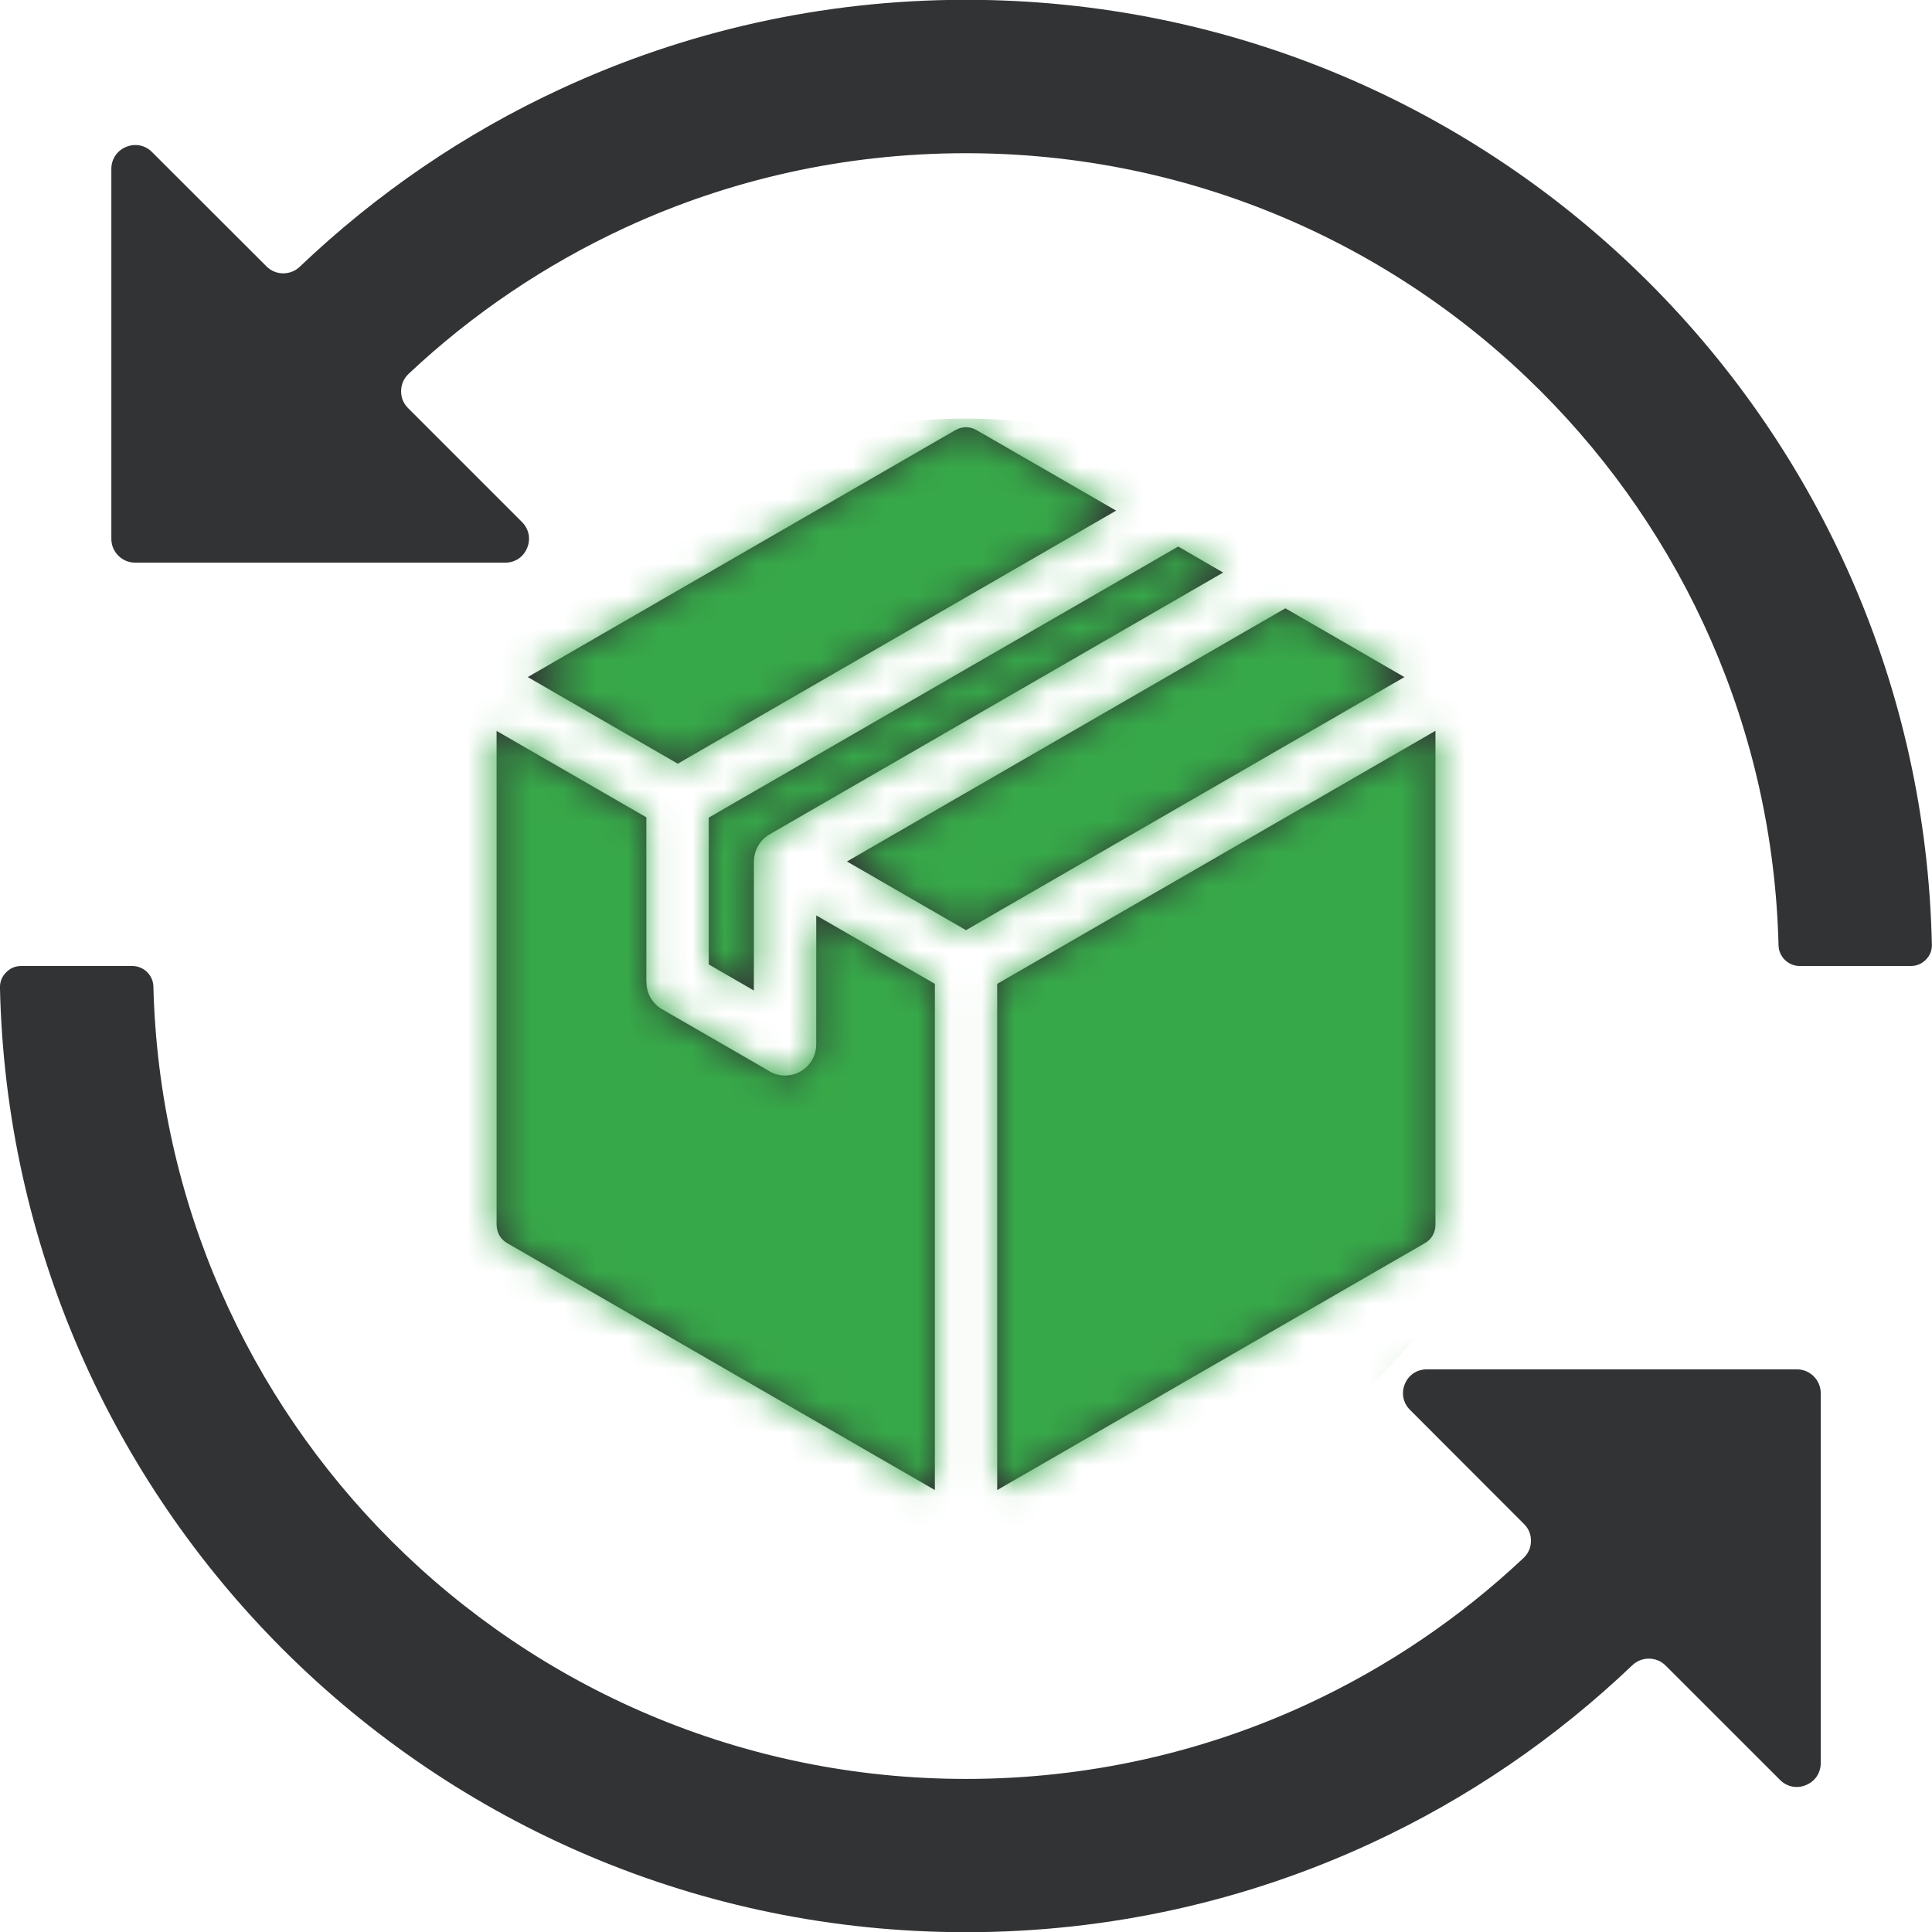
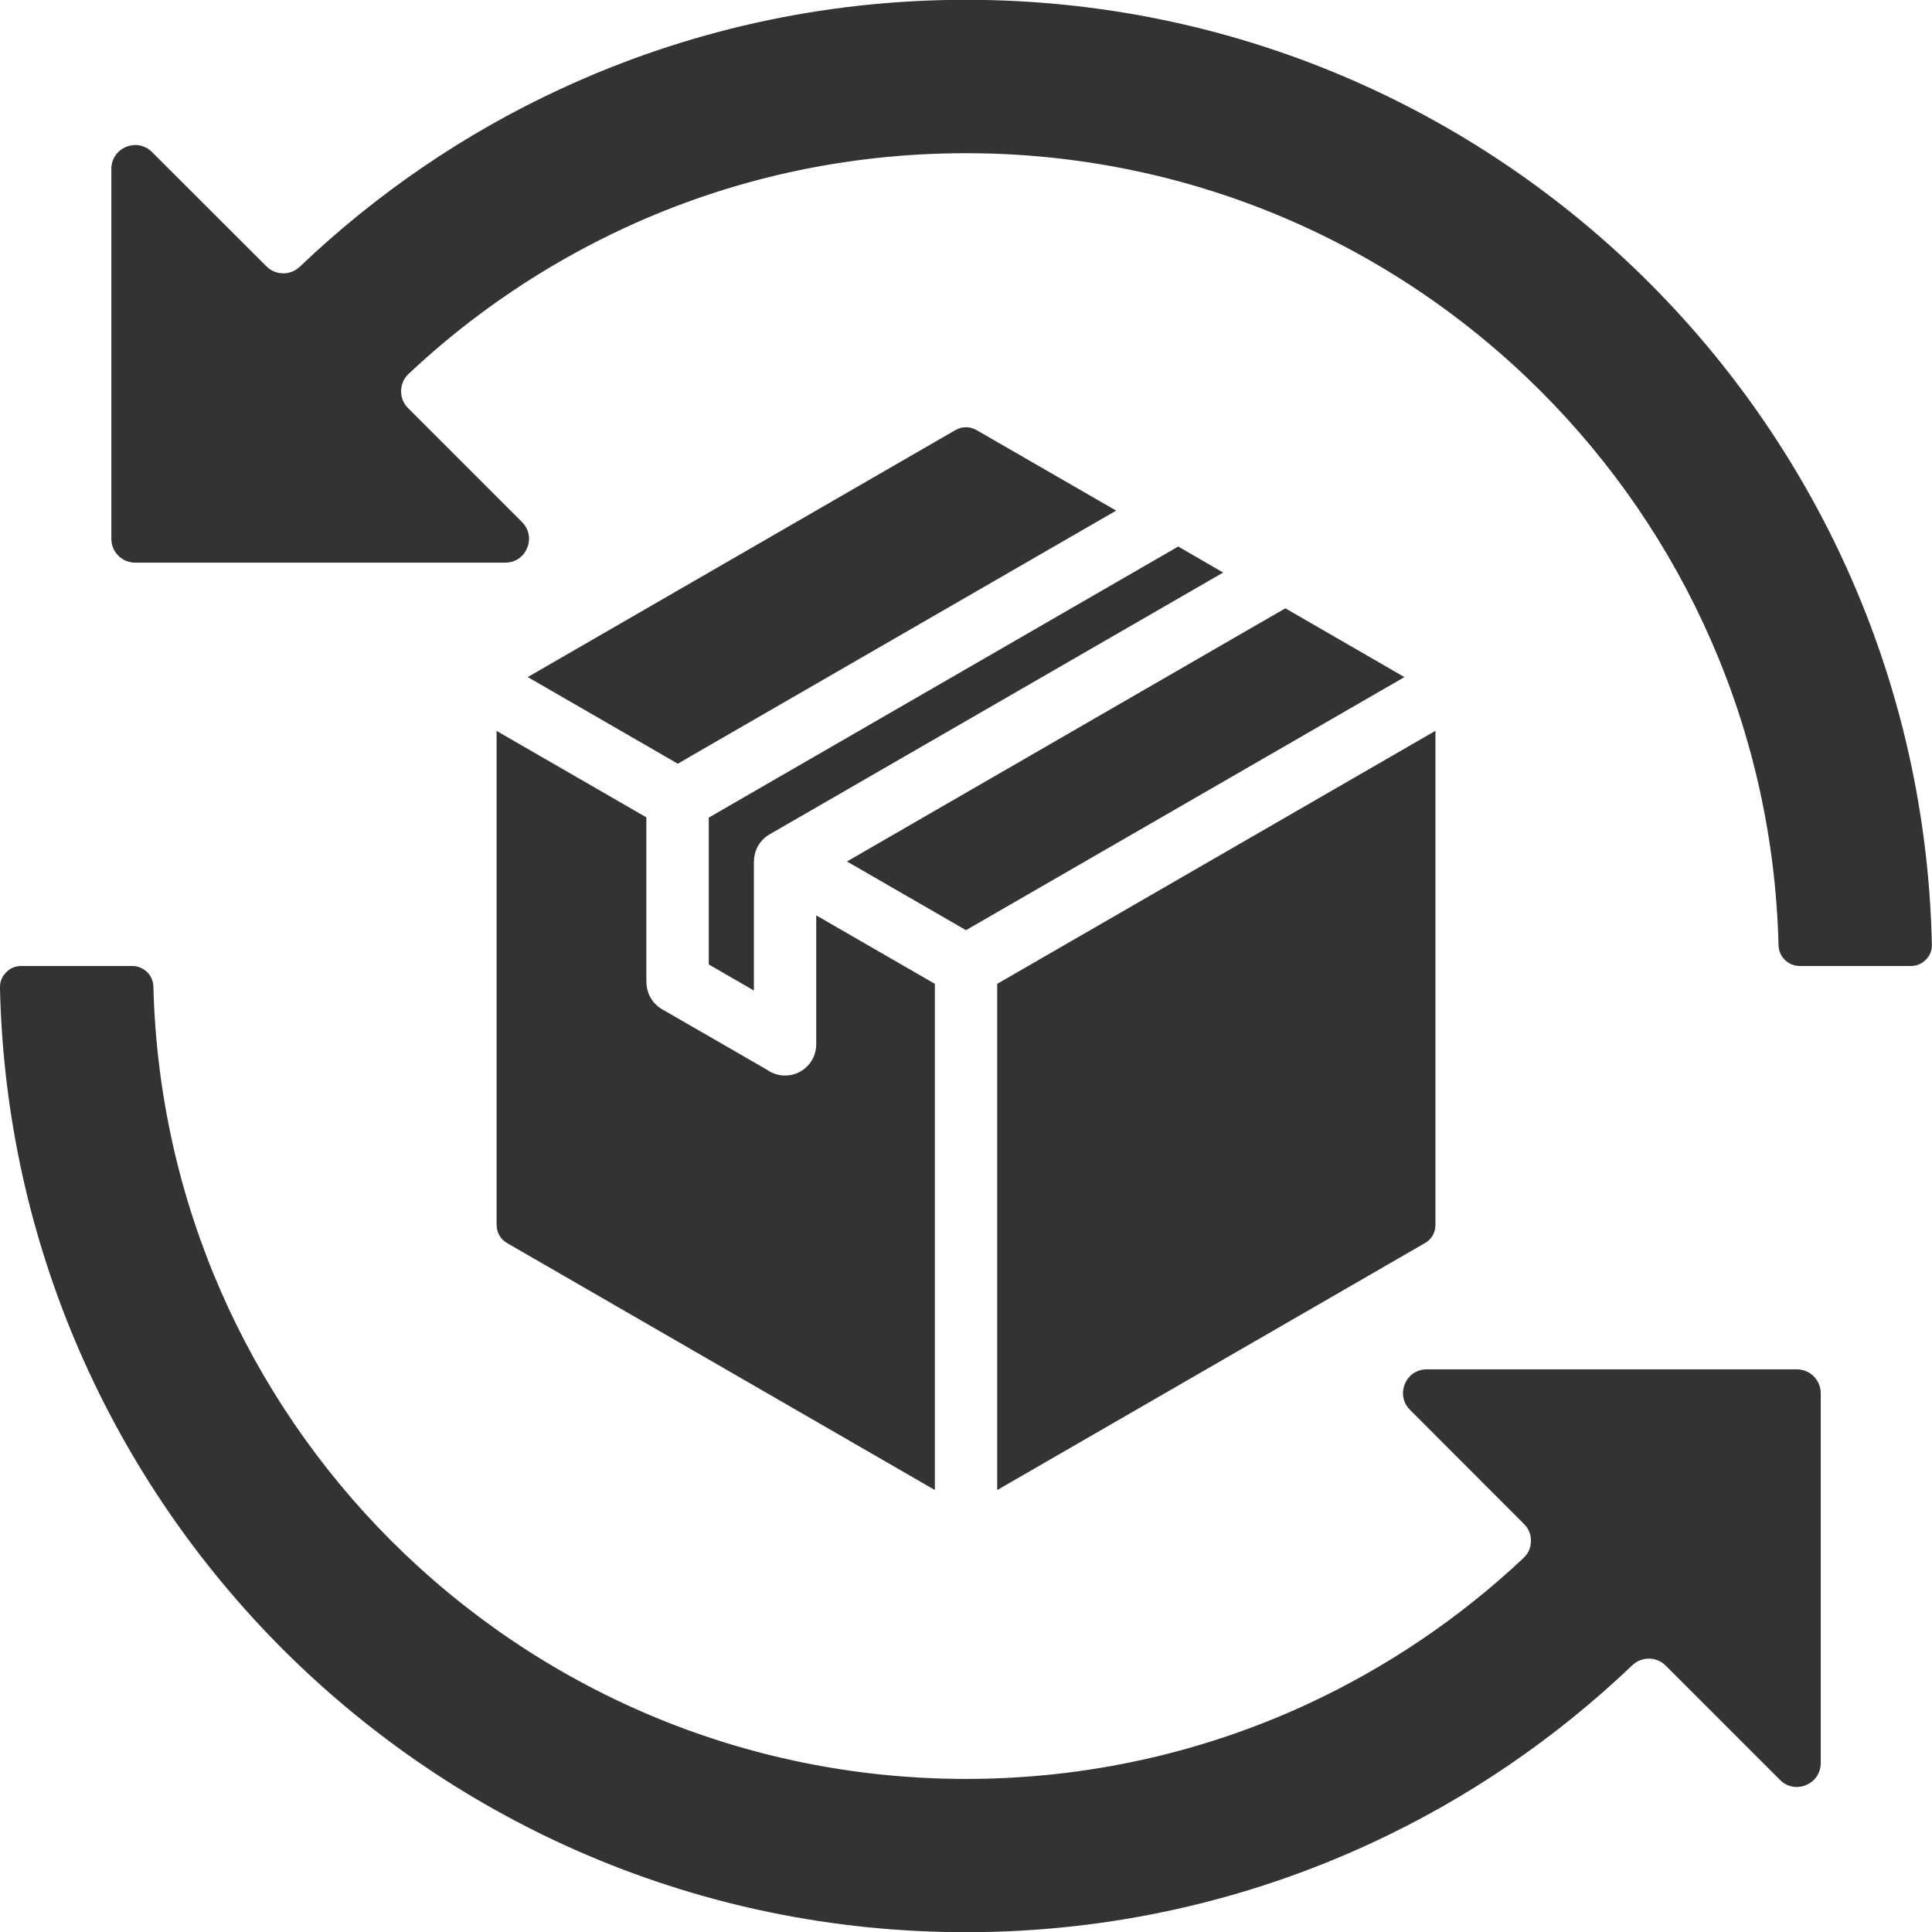
<svg xmlns="http://www.w3.org/2000/svg" width="60" height="60" viewBox="0 0 60 60" fill="none">
  <g clip-path="url(#clip0_219_151)">
    <path fill-rule="evenodd" clip-rule="evenodd" d="M39.919 18.892L43.616 21.028L30 28.887L26.303 26.754L39.437 19.169L39.919 18.892ZM36.109 17.251L22.417 25.157C22.4 25.166 22.386 25.177 22.366 25.187L22.011 25.393V29.951L23.413 30.762V26.749H23.416C23.416 26.418 23.589 26.092 23.898 25.913L37.986 17.781L36.591 16.973L36.109 17.251ZM44.25 38.607C44.46 38.488 44.579 38.278 44.579 38.035V22.696L30.969 30.555V46.275L44.25 38.607ZM15.423 38.035C15.423 38.278 15.543 38.488 15.752 38.607L29.033 46.274V30.554L25.349 28.428V32.435C25.349 32.969 24.916 33.402 24.382 33.402C24.172 33.402 23.98 33.335 23.821 33.223L20.562 31.343C20.252 31.164 20.077 30.841 20.077 30.506H20.073V25.383L15.422 22.699V38.035H15.423ZM29.671 13.357L16.39 21.027L21.05 23.718L21.4 23.515C21.416 23.506 21.436 23.495 21.452 23.484L34.663 15.858L30.328 13.357C30.119 13.238 29.881 13.238 29.671 13.357ZM51.22 8.783C45.789 3.352 38.289 -0.006 30 -0.006C25.519 -0.006 21.257 0.981 17.427 2.755C14.42 4.143 11.684 6.02 9.308 8.285C9.019 8.561 8.557 8.557 8.275 8.272L4.72 4.721C4.505 4.506 4.199 4.446 3.916 4.562C3.634 4.678 3.458 4.941 3.458 5.246V16.737C3.458 17.142 3.79 17.474 4.199 17.474H15.689C15.995 17.474 16.254 17.302 16.37 17.019C16.489 16.737 16.426 16.427 16.211 16.212L12.673 12.674C12.526 12.527 12.454 12.348 12.457 12.139C12.461 11.93 12.54 11.754 12.689 11.611C14.655 9.761 16.924 8.223 19.416 7.07C22.628 5.585 26.212 4.758 29.999 4.758C36.971 4.758 43.283 7.581 47.85 12.149C52.279 16.577 55.069 22.643 55.234 29.359C55.243 29.714 55.536 30 55.891 30H59.339C59.525 30 59.681 29.933 59.81 29.804C59.94 29.672 60.002 29.512 59.996 29.33C59.823 21.311 56.502 14.065 51.22 8.783ZM55.803 42.526H44.313C44.007 42.526 43.745 42.698 43.629 42.981C43.513 43.263 43.573 43.573 43.792 43.788L47.326 47.326C47.476 47.473 47.549 47.656 47.545 47.861C47.542 48.07 47.462 48.246 47.31 48.389C45.343 50.239 43.078 51.777 40.587 52.93C37.375 54.415 33.786 55.246 30 55.246C23.031 55.246 16.719 52.419 12.151 47.851C7.723 43.423 4.932 37.357 4.764 30.641C4.757 30.286 4.465 30 4.106 30H0.657C0.475 30 0.315 30.067 0.189 30.199C0.059 30.329 -0.004 30.489 -0.001 30.674C0.175 38.693 3.5 45.934 8.782 51.219C14.215 56.648 21.715 60.006 30 60.006C34.485 60.006 38.747 59.019 42.577 57.245C45.582 55.856 48.32 53.98 50.695 51.714C50.985 51.438 51.447 51.442 51.729 51.727L55.28 55.277C55.495 55.493 55.805 55.556 56.087 55.437C56.37 55.321 56.545 55.058 56.545 54.752V43.266C56.544 42.859 56.212 42.526 55.803 42.526Z" fill="#313335" />
  </g>
  <mask id="mask0_219_151" style="mask-type:alpha" maskUnits="userSpaceOnUse" x="0" y="0" width="60" height="60">
    <g clip-path="url(#clip1_219_151)">
      <path fill-rule="evenodd" clip-rule="evenodd" d="M39.919 18.892L43.616 21.028L30 28.887L26.303 26.754L39.437 19.169L39.919 18.892ZM36.109 17.251L22.417 25.157C22.4 25.166 22.386 25.177 22.366 25.187L22.011 25.393V29.951L23.413 30.762V26.749H23.416C23.416 26.418 23.589 26.092 23.898 25.913L37.986 17.781L36.591 16.973L36.109 17.251ZM44.25 38.607C44.46 38.488 44.579 38.278 44.579 38.035V22.696L30.969 30.555V46.275L44.25 38.607ZM15.423 38.035C15.423 38.278 15.543 38.488 15.752 38.607L29.033 46.274V30.554L25.349 28.428V32.435C25.349 32.969 24.916 33.402 24.382 33.402C24.172 33.402 23.98 33.335 23.821 33.223L20.562 31.343C20.252 31.164 20.077 30.841 20.077 30.506H20.073V25.383L15.422 22.699V38.035H15.423ZM29.671 13.357L16.39 21.027L21.05 23.718L21.4 23.515C21.416 23.506 21.436 23.495 21.452 23.484L34.663 15.858L30.328 13.357C30.119 13.238 29.881 13.238 29.671 13.357ZM51.22 8.783C45.789 3.352 38.289 -0.006 30 -0.006C25.519 -0.006 21.257 0.981 17.427 2.755C14.42 4.143 11.684 6.02 9.308 8.285C9.019 8.561 8.557 8.557 8.275 8.272L4.72 4.721C4.505 4.506 4.199 4.446 3.916 4.562C3.634 4.678 3.458 4.941 3.458 5.246V16.737C3.458 17.142 3.79 17.474 4.199 17.474H15.689C15.995 17.474 16.254 17.302 16.37 17.019C16.489 16.737 16.426 16.427 16.211 16.212L12.673 12.674C12.526 12.527 12.454 12.348 12.457 12.139C12.461 11.93 12.54 11.754 12.689 11.611C14.655 9.761 16.924 8.223 19.416 7.07C22.628 5.585 26.212 4.758 29.999 4.758C36.971 4.758 43.283 7.581 47.85 12.149C52.279 16.577 55.069 22.643 55.234 29.359C55.243 29.714 55.536 30 55.891 30H59.339C59.525 30 59.681 29.933 59.81 29.804C59.94 29.672 60.002 29.512 59.996 29.33C59.823 21.311 56.502 14.065 51.22 8.783ZM55.803 42.526H44.313C44.007 42.526 43.745 42.698 43.629 42.981C43.513 43.263 43.573 43.573 43.792 43.788L47.326 47.326C47.476 47.473 47.549 47.656 47.545 47.861C47.542 48.07 47.462 48.246 47.31 48.389C45.343 50.239 43.078 51.777 40.587 52.93C37.375 54.415 33.786 55.246 30 55.246C23.031 55.246 16.719 52.419 12.151 47.851C7.723 43.423 4.932 37.357 4.764 30.641C4.757 30.286 4.465 30 4.106 30H0.657C0.475 30 0.315 30.067 0.189 30.199C0.059 30.329 -0.004 30.489 -0.001 30.674C0.175 38.693 3.5 45.934 8.782 51.219C14.215 56.648 21.715 60.006 30 60.006C34.485 60.006 38.747 59.019 42.577 57.245C45.582 55.856 48.32 53.98 50.695 51.714C50.985 51.438 51.447 51.442 51.729 51.727L55.28 55.277C55.495 55.493 55.805 55.556 56.087 55.437C56.37 55.321 56.545 55.058 56.545 54.752V43.266C56.544 42.859 56.212 42.526 55.803 42.526Z" fill="#313335" />
    </g>
  </mask>
  <g mask="url(#mask0_219_151)">
-     <ellipse cx="30" cy="30.5" rx="18" ry="17.5" fill="#37A849" />
-   </g>
+     </g>
  <defs>
    <clipPath id="clip0_219_151">
      <rect width="60" height="60" fill="white" />
    </clipPath>
    <clipPath id="clip1_219_151">
      <rect width="60" height="60" fill="white" />
    </clipPath>
  </defs>
</svg>